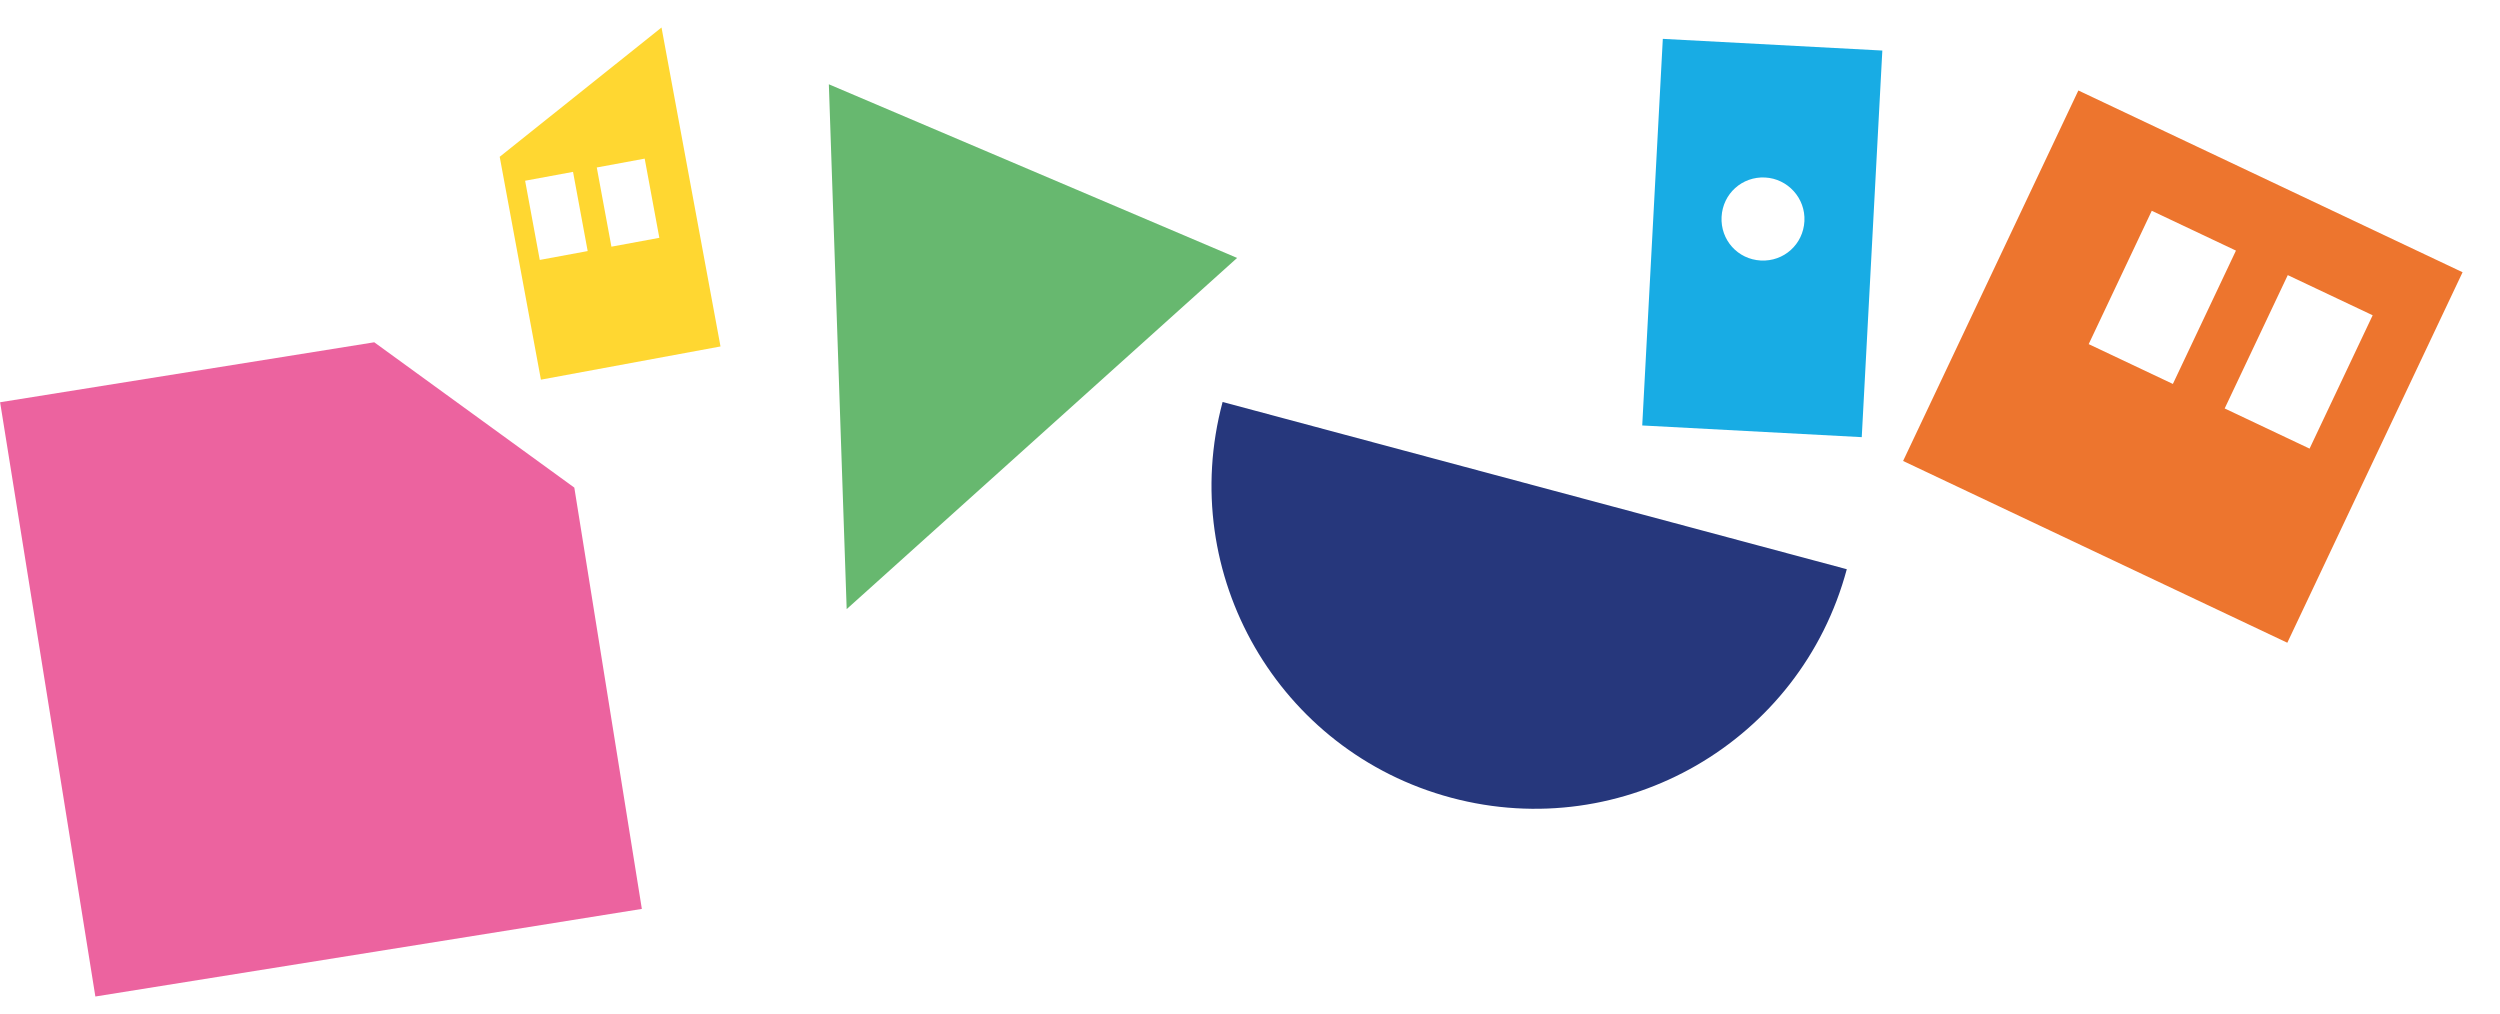
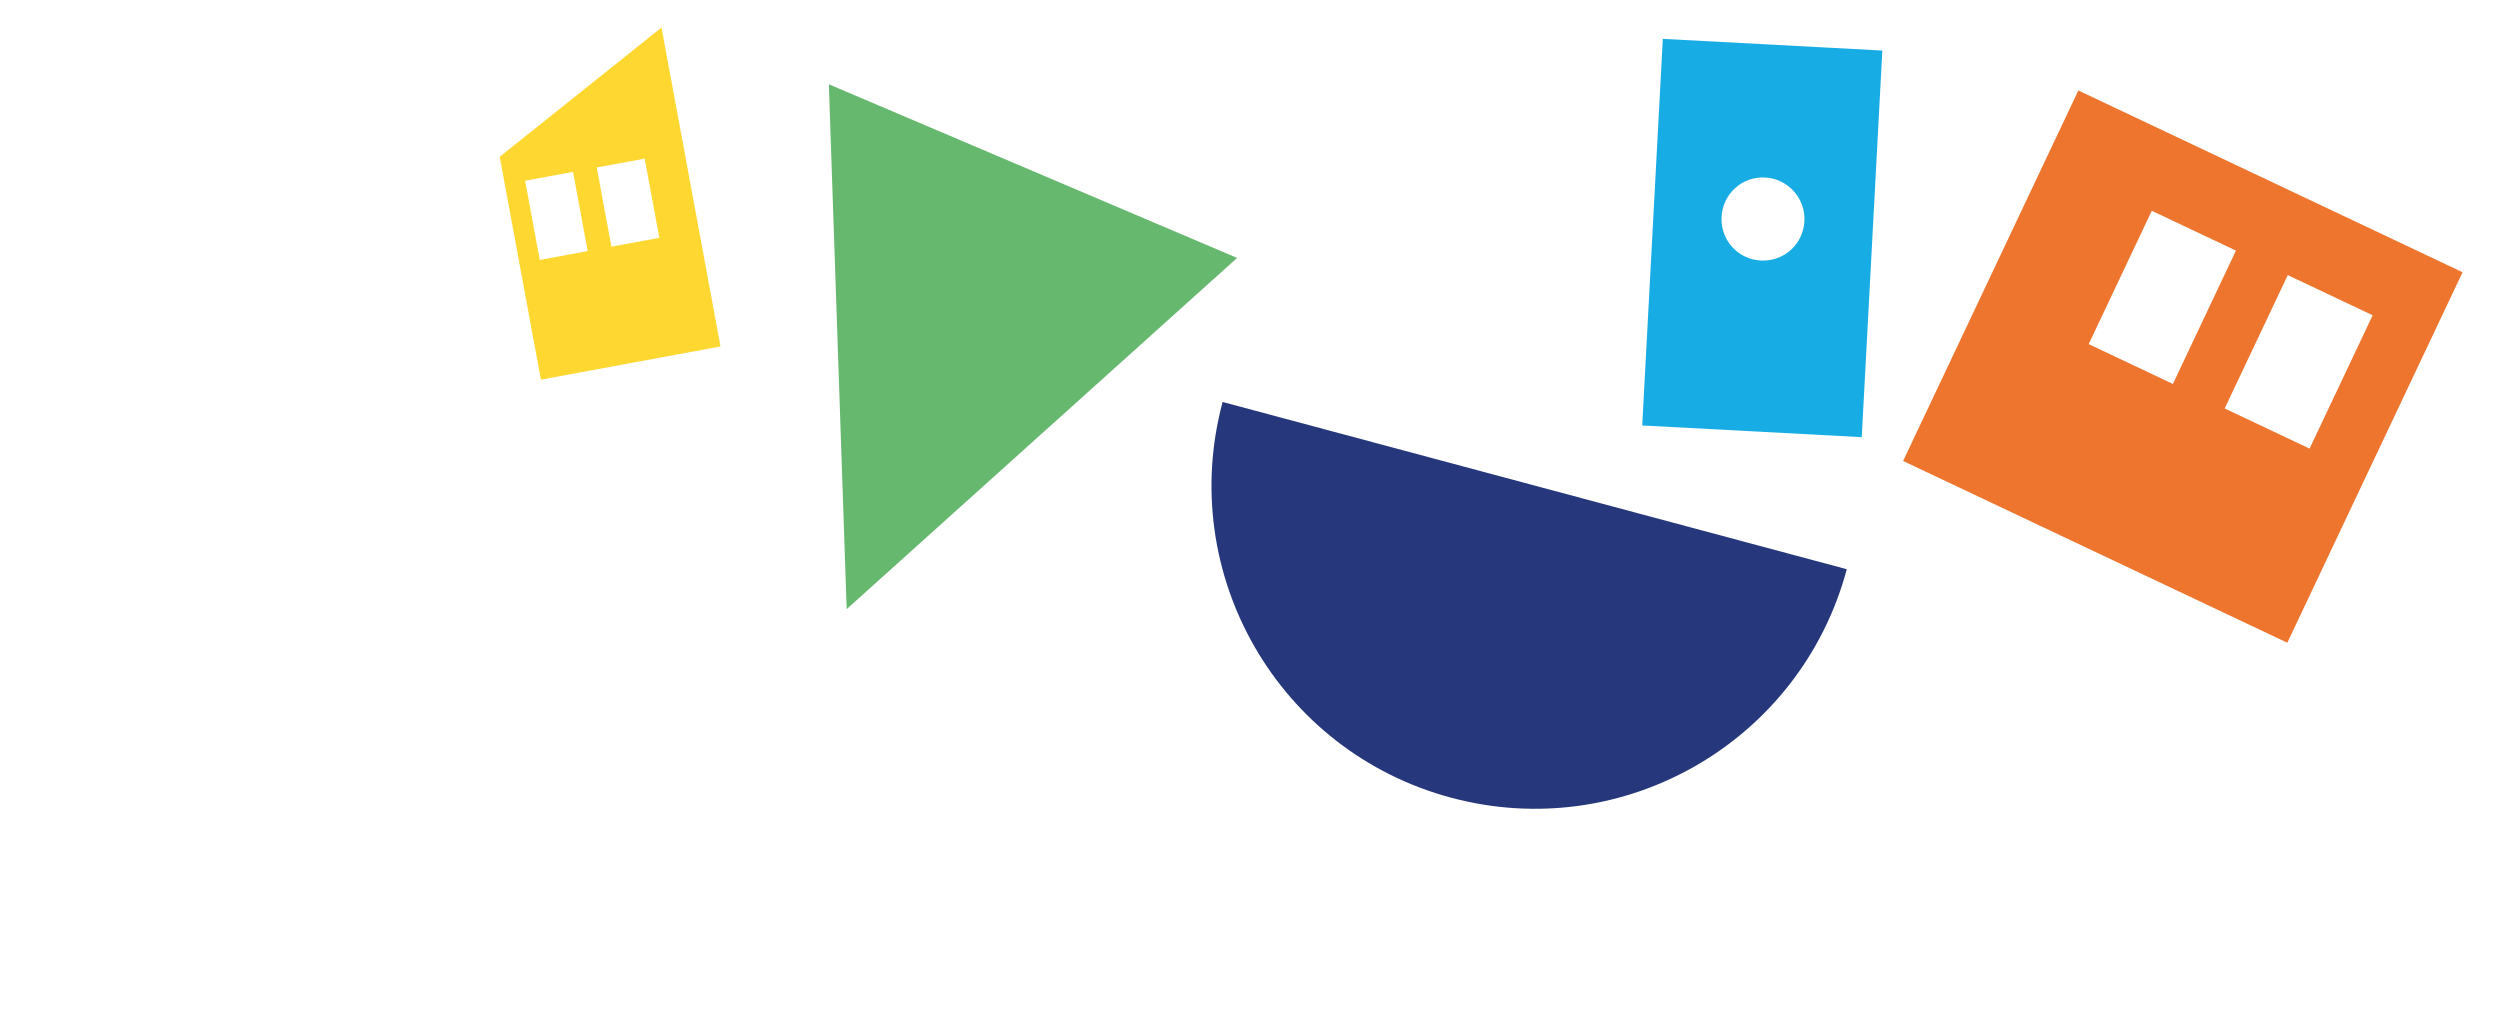
<svg xmlns="http://www.w3.org/2000/svg" width="1541" height="625" viewBox="0 0 1541 625" fill="none">
-   <path d="M230.688 210.981L354.007 300.562L395.634 560.251L58.782 614.246L0.066 247.948L230.688 210.981Z" fill="#EC639F" />
  <path d="M510.901 51.953L762.551 158.988L521.891 375.459L510.901 51.953Z" fill="#67B86F" />
  <path d="M1024.96 23.953L1012.27 262.257L1147.58 269.46L1160.27 31.156L1024.96 23.953ZM1088.07 109.416C1101.93 110.154 1113 122.105 1112.24 136.36C1111.48 150.614 1099.57 161.343 1085.35 160.585C1071.12 159.828 1060.42 147.896 1061.18 133.642C1061.94 119.387 1073.85 108.659 1088.07 109.416Z" fill="#18ACE4" />
  <path d="M1281.1 55.773L1173.07 284.144L1322.97 355.061L1409.9 396.184L1517.93 167.812L1281.1 55.773ZM1339.36 236.666L1287.47 212.118L1326.35 129.923L1378.24 154.47L1339.36 236.666ZM1410.62 169.787L1462.51 194.335L1423.62 276.53L1371.29 251.773L1410.18 169.577L1410.62 169.787Z" fill="#ED752E" />
  <path d="M308.067 96.91L333.423 234.024L444.115 213.554L407.758 16.953L308.018 96.643L308.067 96.91ZM367.851 103.235L397.386 97.773L406.414 146.59L376.879 152.052L367.851 103.235ZM323.681 111.403L353.216 105.941L362.244 154.758L332.709 160.22L323.681 111.403Z" fill="#FFD731" />
-   <path d="M1138.36 350.866C1109.87 457.19 1000.76 520.183 894.441 491.694C788.117 463.205 725.124 354.097 753.613 247.773L1138.36 350.866Z" fill="#26377C" />
+   <path d="M1138.36 350.866C1109.87 457.19 1000.76 520.183 894.441 491.694C788.117 463.205 725.124 354.097 753.613 247.773L1138.36 350.866" fill="#26377C" />
</svg>